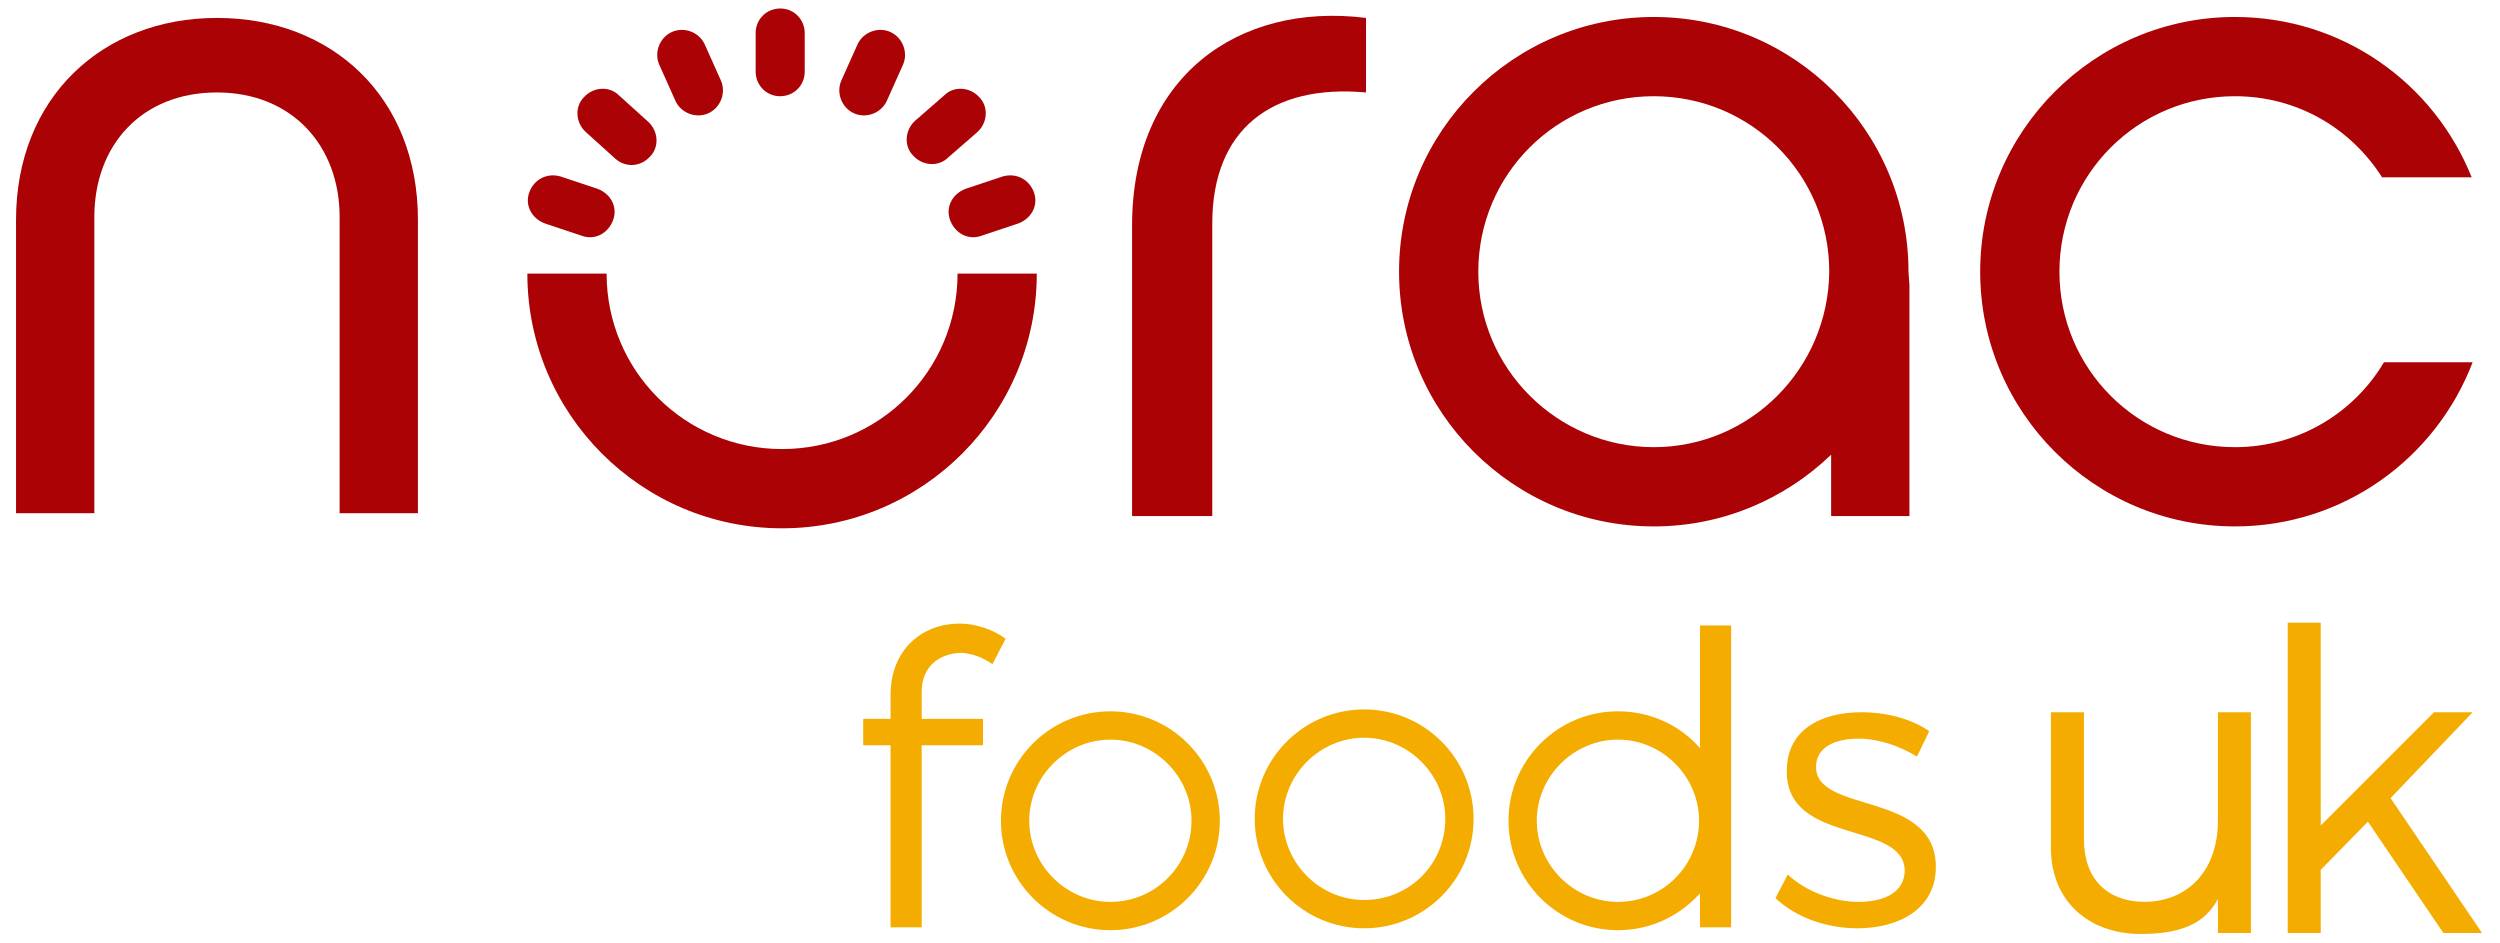
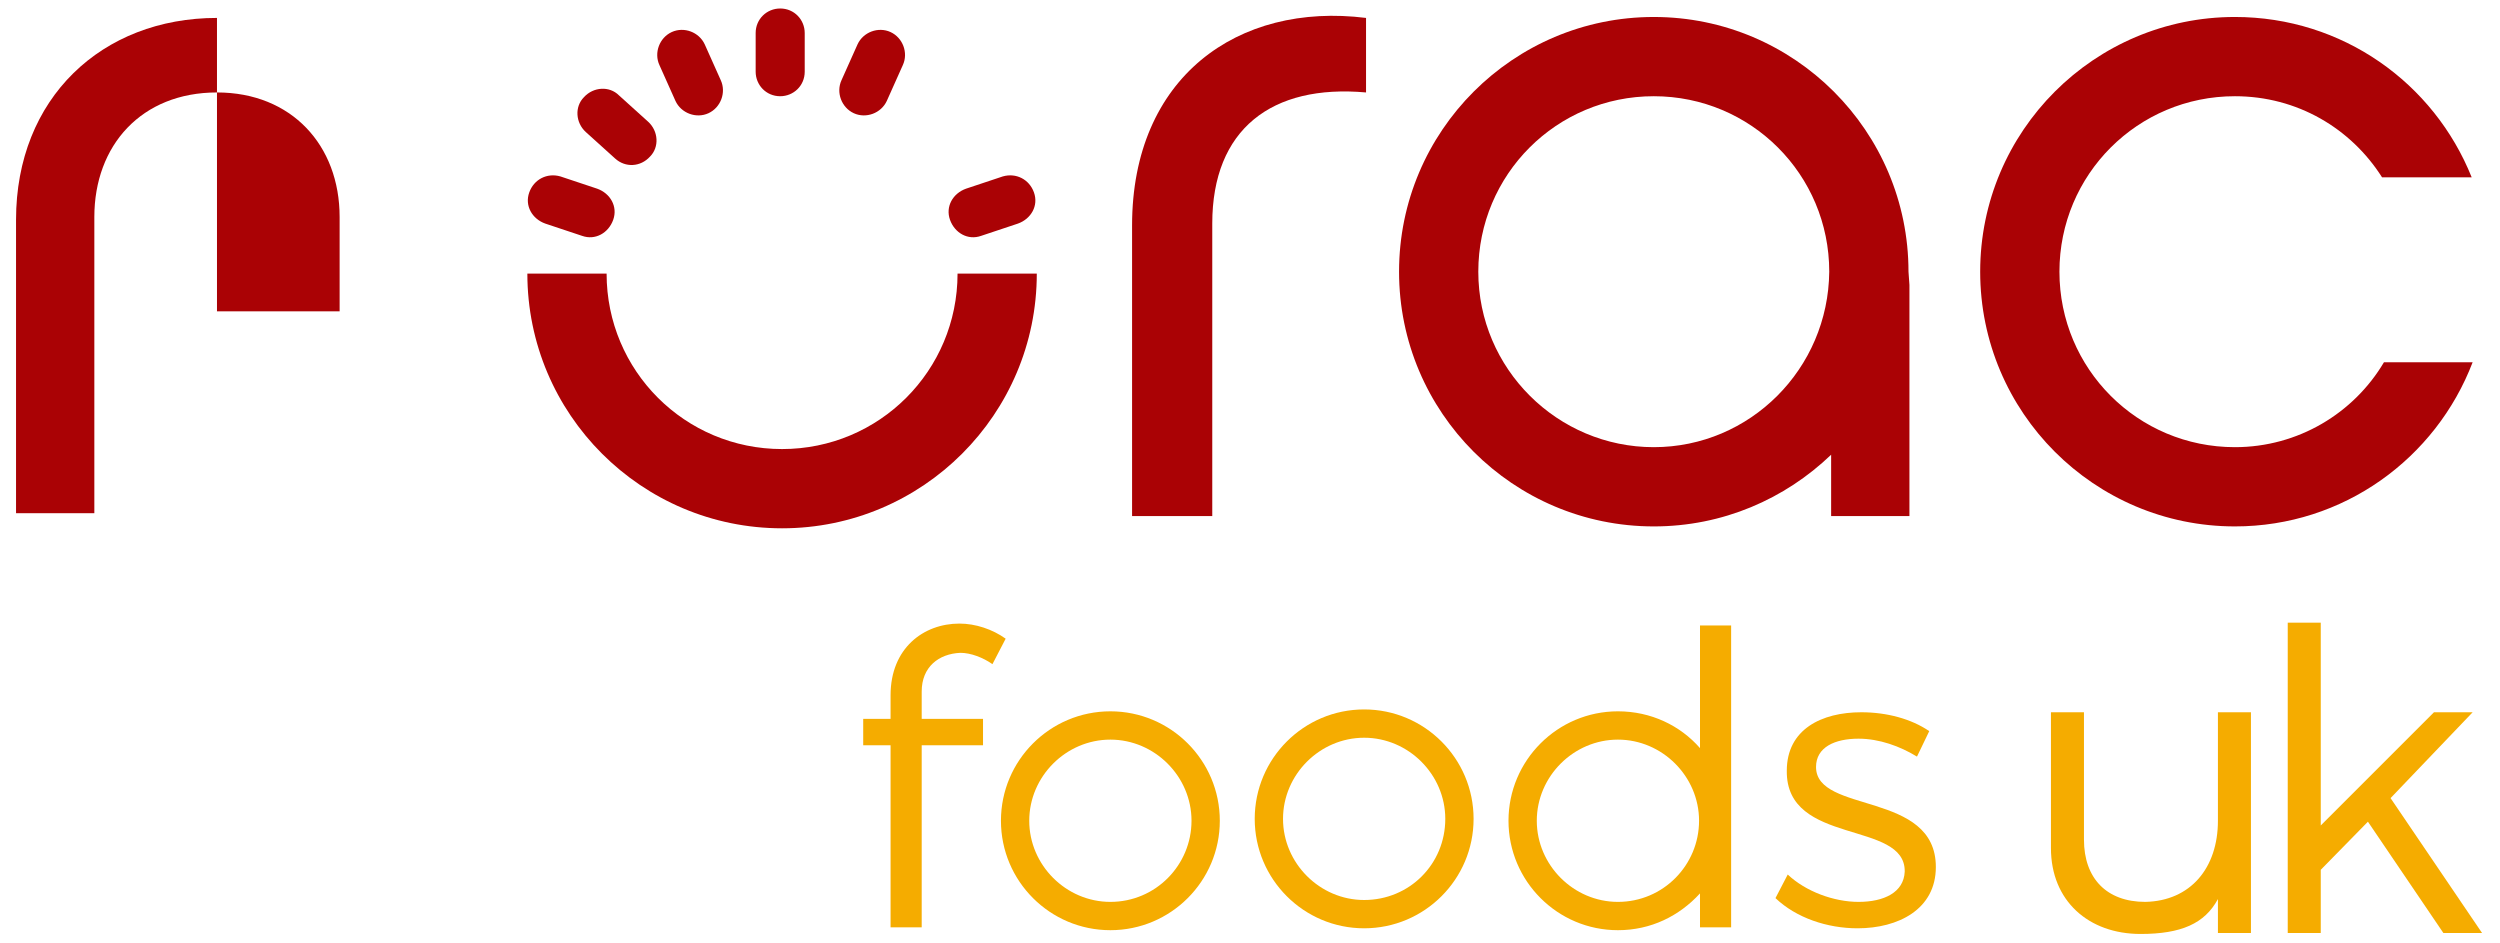
<svg xmlns="http://www.w3.org/2000/svg" version="1.1" id="Layer_1" x="0px" y="0px" viewBox="0 0 265 100" style="enable-background:new 0 0 265 100;" xml:space="preserve">
  <style type="text/css">
	.st0{fill:#AA0205;}
	.st1{fill:#F5AC00;}
</style>
  <g>
-     <path class="st0" d="M10,54.4H1.7V23.3C1.7,10.4,10.8,1.9,23,1.9c12.2,0,21.3,8.4,21.3,21.4v31.1H36V23C36,15.4,30.9,9.8,23,9.8   c-8,0-13,5.6-13,13.2V54.4z" />
+     <path class="st0" d="M10,54.4H1.7V23.3C1.7,10.4,10.8,1.9,23,1.9v31.1H36V23C36,15.4,30.9,9.8,23,9.8   c-8,0-13,5.6-13,13.2V54.4z" />
    <path class="st0" d="M80.1,3.5c0-1.5,1.2-2.6,2.6-2.6l0,0c1.5,0,2.6,1.2,2.6,2.6v4.1c0,1.5-1.2,2.6-2.6,2.6l0,0   c-1.5,0-2.6-1.2-2.6-2.6V3.5z" />
    <path class="st0" d="M69.9,6.9c-0.6-1.3,0-2.9,1.3-3.5l0,0c1.3-0.6,2.9,0,3.5,1.3l1.7,3.8c0.6,1.3,0,2.9-1.3,3.5l0,0   c-1.3,0.6-2.9,0-3.5-1.3L69.9,6.9z" />
    <path class="st0" d="M62.1,14c-1.1-1-1.2-2.7-0.2-3.7l0,0c1-1.1,2.7-1.2,3.7-0.2l3.1,2.8c1.1,1,1.2,2.7,0.2,3.7l0,0   c-1,1.1-2.6,1.2-3.7,0.2L62.1,14z" />
    <path class="st0" d="M57.8,23.7c-1.4-0.5-2.2-1.9-1.7-3.3l0,0c0.5-1.4,1.9-2.1,3.3-1.7l3.9,1.3c1.4,0.5,2.2,1.9,1.7,3.3l0,0   c-0.5,1.4-1.9,2.2-3.3,1.7L57.8,23.7z" />
    <path class="st0" d="M95.7,6.9c0.6-1.3,0-2.9-1.3-3.5l0,0c-1.3-0.6-2.9,0-3.5,1.3l-1.7,3.8c-0.6,1.3,0,2.9,1.3,3.5l0,0   c1.3,0.6,2.9,0,3.5-1.3L95.7,6.9z" />
-     <path class="st0" d="M103.6,14c1.1-1,1.2-2.7,0.2-3.7l0,0c-1-1.1-2.7-1.2-3.7-0.2L97,12.8c-1.1,1-1.2,2.7-0.2,3.7l0,0   c1,1.1,2.7,1.2,3.7,0.2L103.6,14z" />
    <path class="st0" d="M107.9,23.7c1.4-0.5,2.2-1.9,1.7-3.3l0,0c-0.5-1.4-1.9-2.1-3.3-1.7l-3.9,1.3c-1.4,0.5-2.2,1.9-1.7,3.3l0,0   c0.5,1.4,1.9,2.2,3.3,1.7L107.9,23.7z" />
    <path class="st0" d="M144.8,1.9v7.9c-10-0.9-16.3,3.9-16.3,13.9v31H120V23.9C120,8.2,131.2,0.2,144.8,1.9z" />
    <path class="st0" d="M202.3,28.8c0-14.9-12.1-27-27-27c-14.9,0-27,12.1-27,27s12.1,27,27,27c7.3,0,13.9-2.9,18.8-7.6v6.5h8.3V30.2   L202.3,28.8z M175.3,47.4c-10.2,0-18.6-8.3-18.6-18.6c0-10.3,8.3-18.6,18.6-18.6c10.3,0,18.6,8.3,18.6,18.6   C193.8,39.1,185.5,47.4,175.3,47.4z" />
    <g>
      <path class="st0" d="M236.9,47.4c-10.3,0-18.6-8.3-18.6-18.6c0-10.3,8.3-18.6,18.6-18.6c6.6,0,12.3,3.4,15.6,8.6h9.5    c-4-10-13.7-17-25.1-17c-14.9,0-27,12.1-27,27c0,14.9,12.1,27,27,27c11.5,0,21.3-7.2,25.2-17.4h-9.4    C249.5,43.8,243.6,47.4,236.9,47.4z" />
    </g>
    <path class="st0" d="M101.5,29c0,10.3-8.3,18.6-18.6,18.6c-10.3,0-18.6-8.3-18.6-18.6h-8.4c0,14.9,12.1,27,27,27   c14.9,0,27-12.1,27-27H101.5z" />
    <path class="st1" d="M97.7,73.3v2.9h6.5V79h-6.5v19.3h-3.3V79h-2.9v-2.8h2.9v-2.5c0-5,3.5-7.6,7.3-7.6c1.7,0,3.5,0.6,4.9,1.6   l-1.4,2.7c-1-0.7-2.3-1.2-3.4-1.2C99.5,69.3,97.7,70.7,97.7,73.3z" />
    <path class="st1" d="M204.5,77.5l-1.3,2.7c-1.8-1.1-4-1.9-6.2-1.9c-2.5,0-4.5,0.9-4.5,3c0,5,12.7,2.5,12.7,10.6   c0,4.5-4,6.5-8.3,6.5c-3.2,0-6.5-1.1-8.7-3.2l1.3-2.5c1.9,1.8,4.9,2.9,7.5,2.9c2.7,0,4.8-1,4.9-3.2c0.1-5.5-12.6-2.7-12.5-10.7   c0-4.4,3.7-6.2,7.9-6.2C200,75.5,202.6,76.2,204.5,77.5z" />
    <path class="st1" d="M117.7,75.4c-6.4,0-11.6,5.2-11.6,11.6c0,6.4,5.2,11.6,11.6,11.6c6.4,0,11.6-5.2,11.6-11.6   C129.3,80.6,124.1,75.4,117.7,75.4z M117.7,95.6c-4.7,0-8.6-3.9-8.6-8.6c0-4.7,3.9-8.6,8.6-8.6c4.7,0,8.6,3.9,8.6,8.6   C126.3,91.7,122.5,95.6,117.7,95.6z" />
    <path class="st1" d="M144.6,75.2c-6.4,0-11.6,5.2-11.6,11.6c0,6.4,5.2,11.6,11.6,11.6c6.4,0,11.6-5.2,11.6-11.6   C156.2,80.4,151,75.2,144.6,75.2z M144.6,95.4c-4.7,0-8.6-3.9-8.6-8.6c0-4.7,3.9-8.6,8.6-8.6c4.7,0,8.6,3.9,8.6,8.6   C153.2,91.6,149.4,95.4,144.6,95.4z" />
    <path class="st1" d="M180.2,66.3v13c-2.1-2.4-5.2-3.9-8.7-3.9c-6.4,0-11.6,5.2-11.6,11.6c0,6.4,5.2,11.6,11.6,11.6   c3.5,0,6.5-1.5,8.7-3.9v3.6h3.3v-32H180.2z M171.5,95.6c-4.7,0-8.6-3.9-8.6-8.6c0-4.7,3.9-8.6,8.6-8.6c4.7,0,8.6,3.9,8.6,8.6   C180.1,91.7,176.3,95.6,171.5,95.6z" />
    <g>
      <path class="st1" d="M238.6,98.9h-3.5v-3.6c-1.4,2.6-3.9,3.7-8.2,3.7c-5.5,0-9.5-3.5-9.5-9.1V75.5h3.5V89c0,4.1,2.4,6.6,6.5,6.6    c4.8-0.1,7.7-3.6,7.7-8.6V75.5h3.5V98.9z" />
      <path class="st1" d="M246,92.2v6.7h-3.5V66h3.5v21.5l12-12h4.1l-8.7,9.1l9.7,14.3h-4.1l-8-11.8L246,92.2z" />
    </g>
  </g>
</svg>